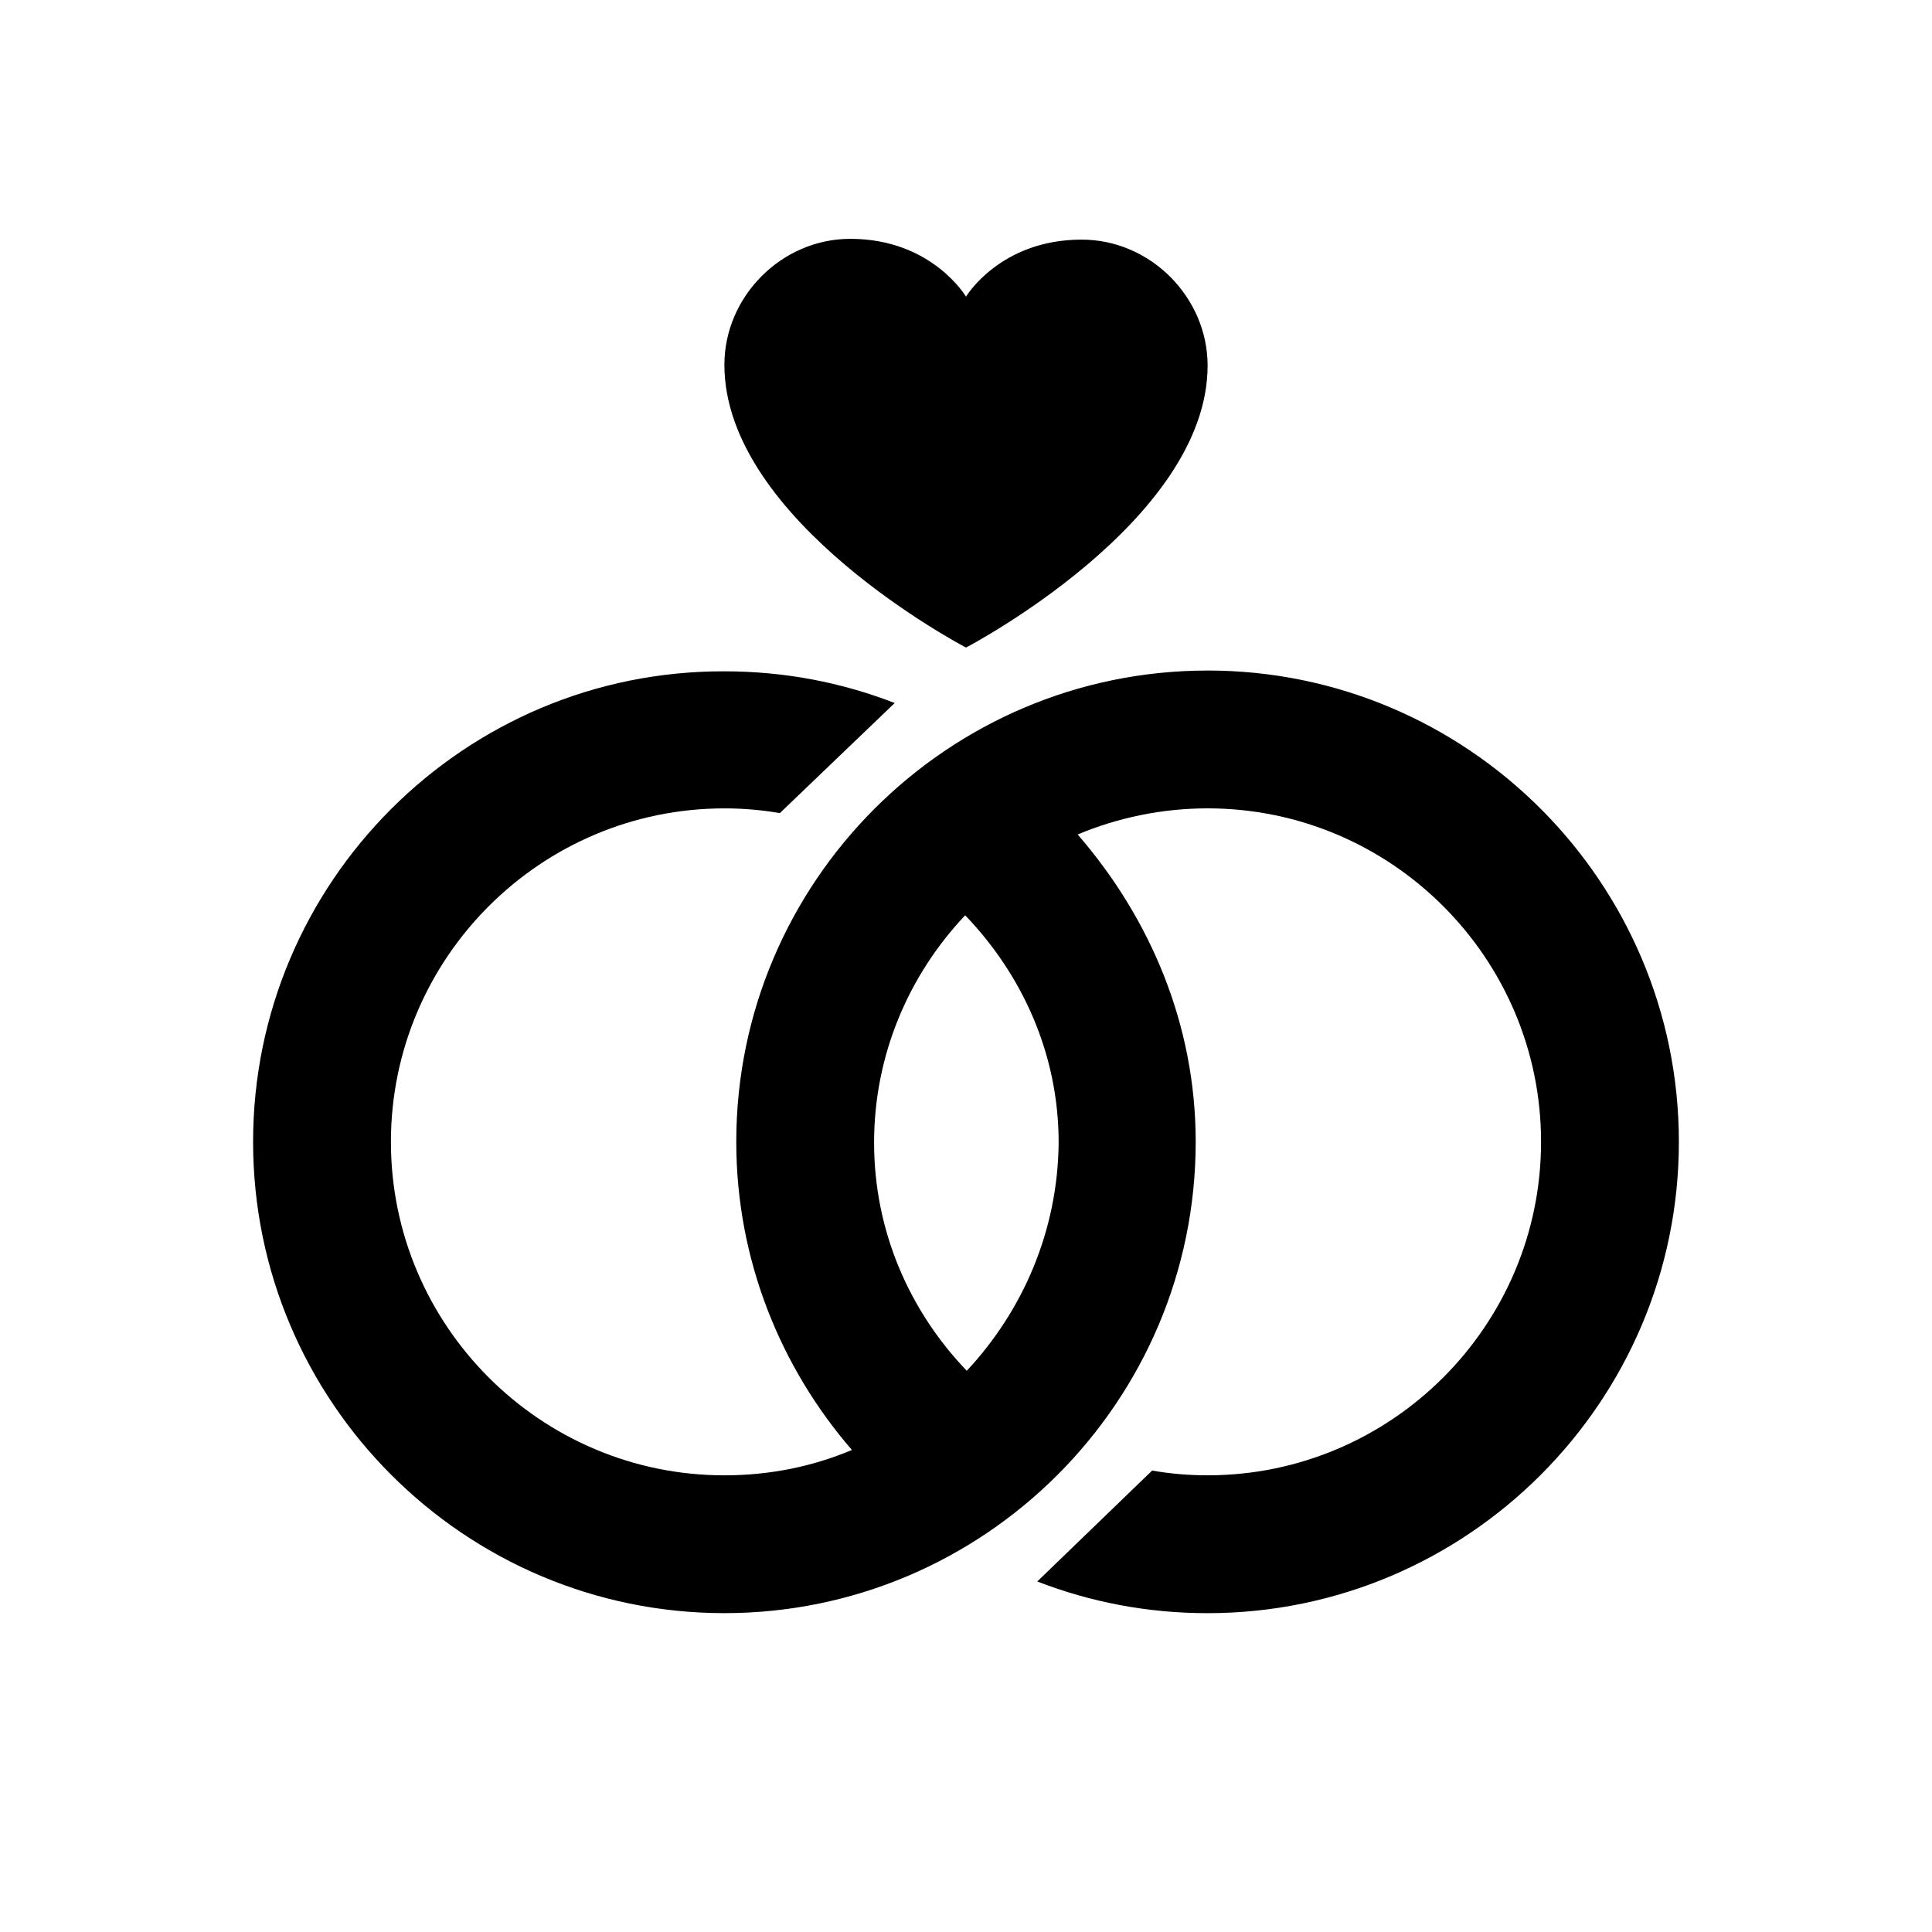
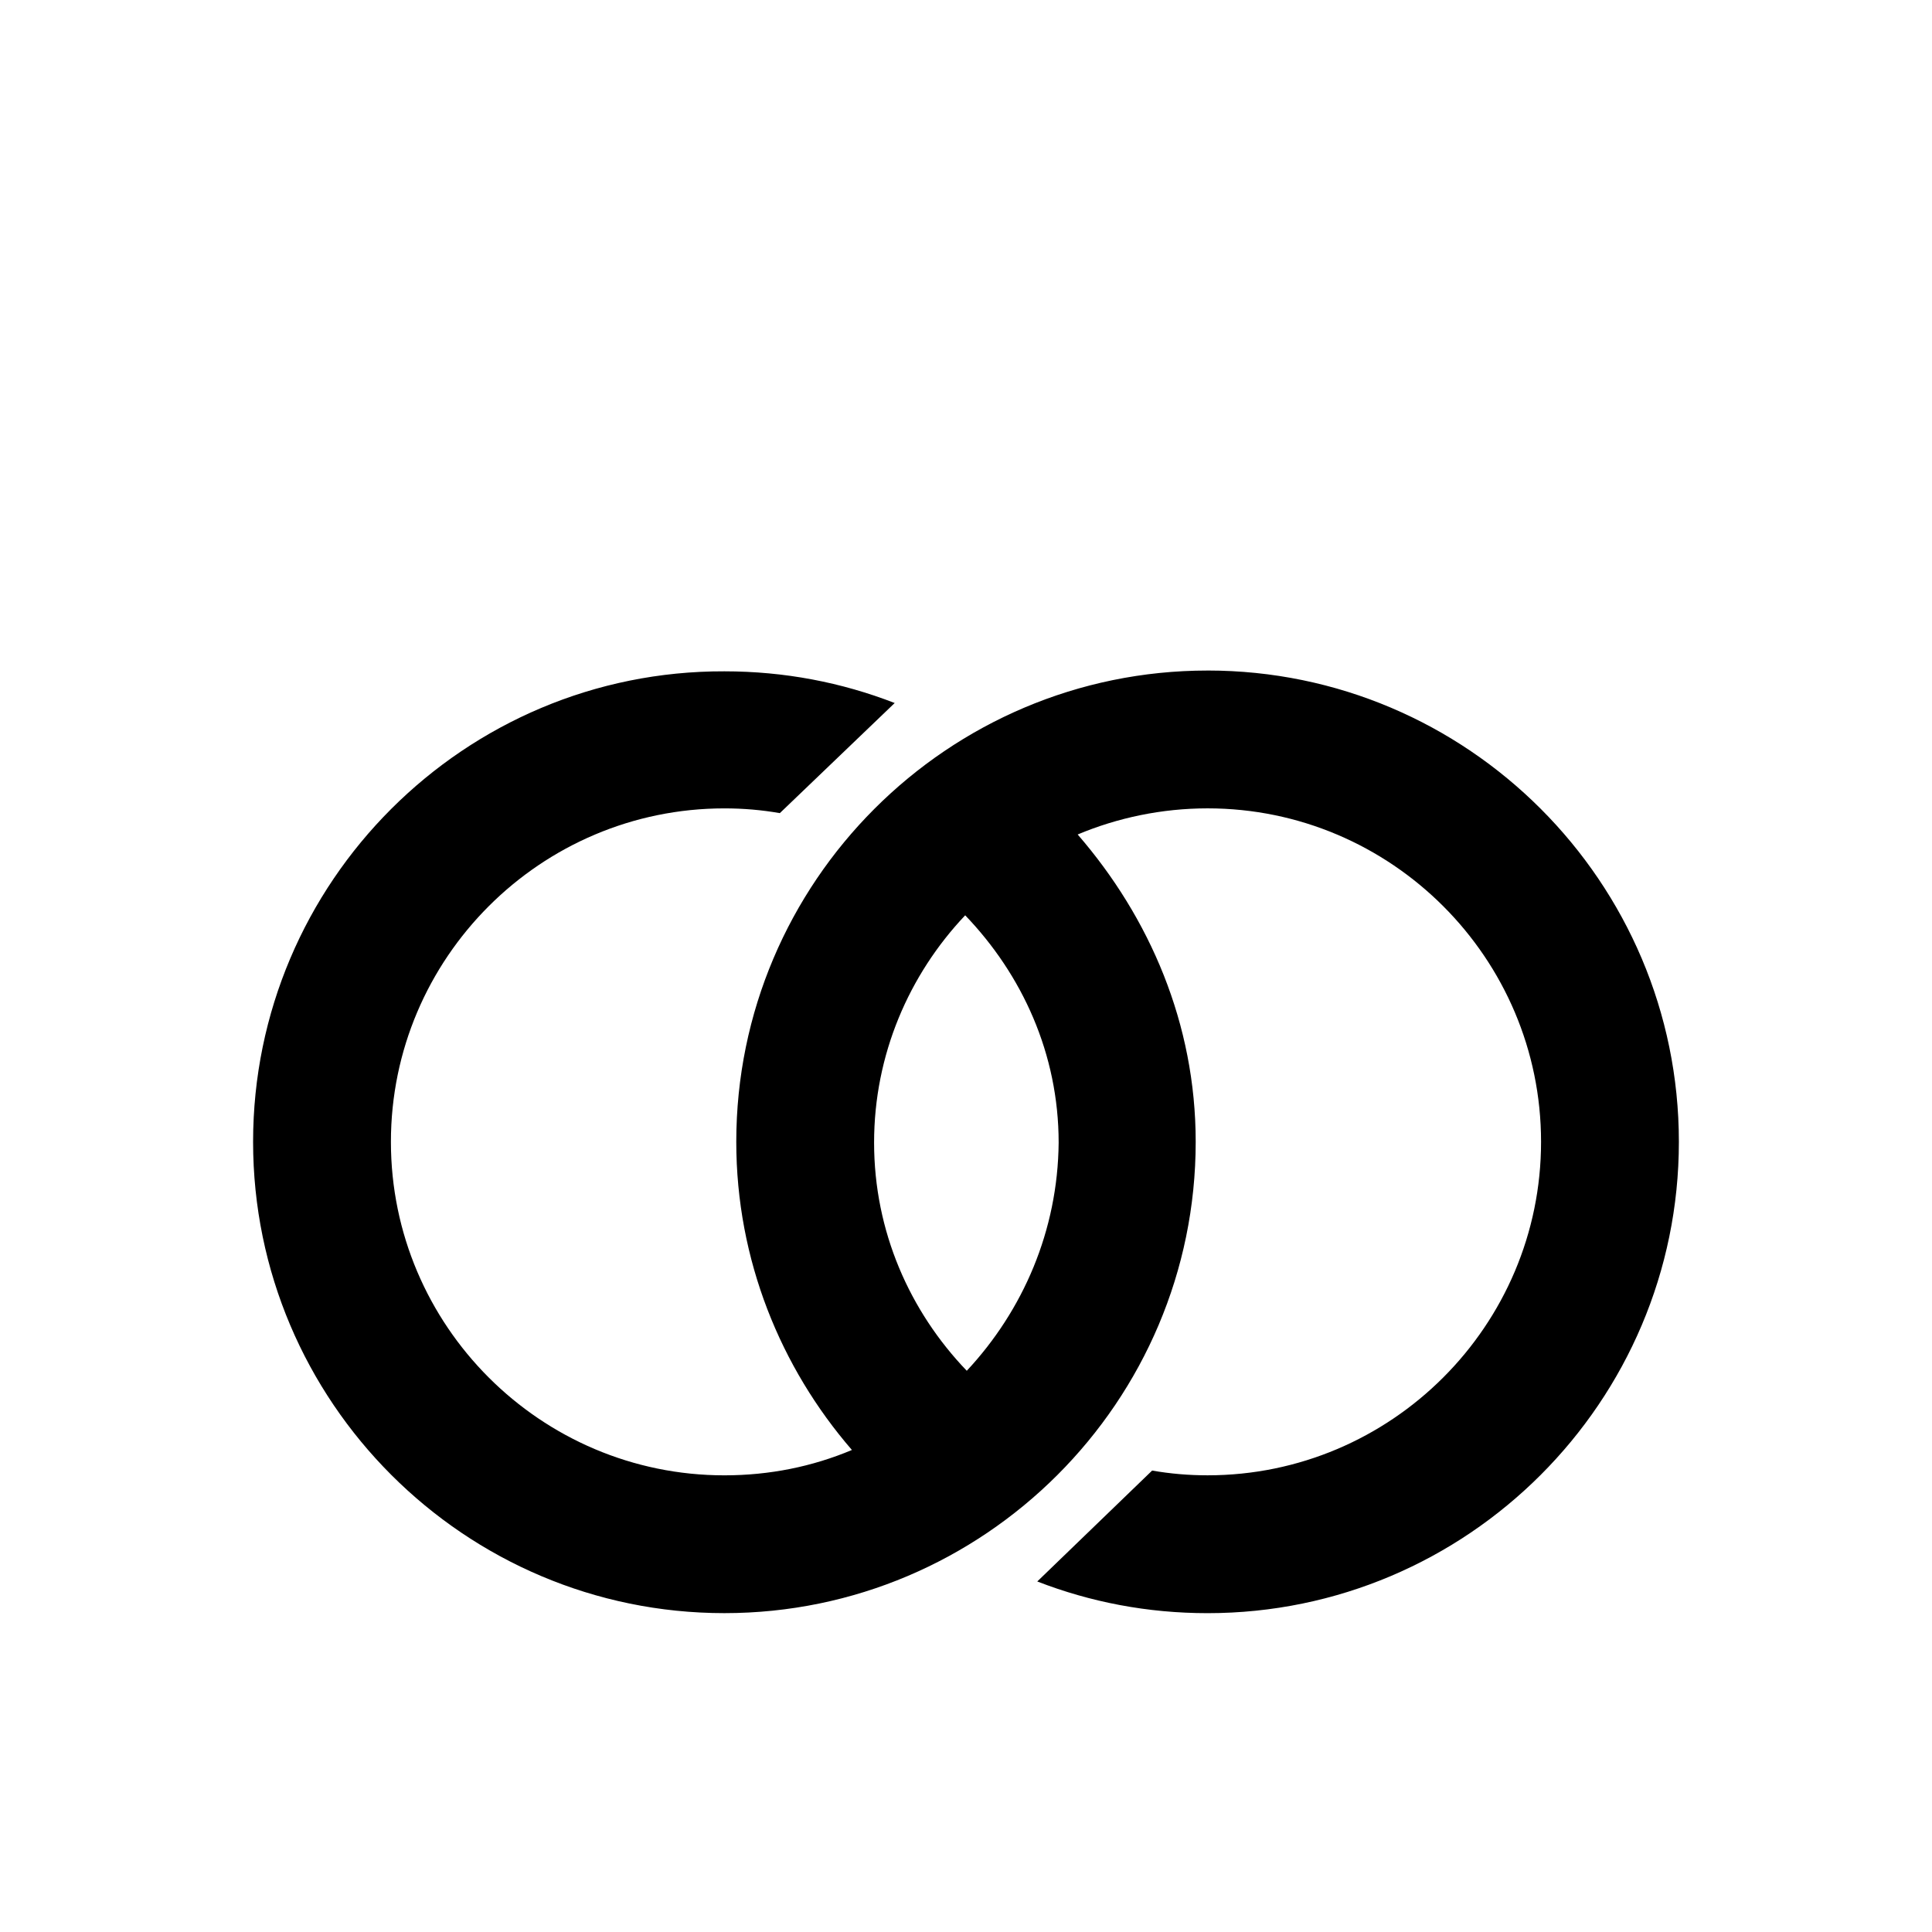
<svg xmlns="http://www.w3.org/2000/svg" fill="#000000" width="800px" height="800px" version="1.1" viewBox="144 144 512 512">
  <g>
-     <path d="m400 315.61s64.027-33.379 64.027-74.73c0-18.055-15.113-33.379-33.379-33.379-21.625 0-30.648 15.117-30.648 15.117s-9.027-15.324-30.648-15.324c-18.262 0-33.379 15.324-33.379 33.379 0 41.562 64.027 74.938 64.027 74.938z" />
    <path d="m464.02 321.7c-68.855 0-124.9 56.047-124.9 124.9 0 31.277 11.754 59.828 30.648 81.66-10.496 4.41-21.832 6.719-33.797 6.719-48.703 0-88.375-39.676-88.375-88.375 0-48.703 39.676-88.375 88.375-88.375 5.039 0 9.867 0.418 14.695 1.258l30.438-29.18c-14.066-5.457-29.18-8.398-45.133-8.398-68.855-0.211-124.9 55.836-124.9 124.69 0 68.855 56.047 124.9 124.9 124.9 68.855 0 124.9-56.047 124.9-124.9 0-31.277-12.176-59.406-31.277-81.449 10.496-4.41 22.25-6.926 34.426-6.926 48.703 0 88.375 39.676 88.375 88.375 0 48.703-39.676 88.375-88.375 88.375-5.039 0-9.867-0.418-14.695-1.258l-30.438 29.391c14.066 5.457 29.18 8.398 45.133 8.398 68.855 0 124.9-56.047 124.9-124.9 0-68.859-56.047-124.91-124.9-124.91zm-63.816 185.57c-15.113-15.742-24.562-36.945-24.562-60.457 0-23.301 9.238-44.504 24.141-60.246 15.113 15.742 24.77 36.734 24.77 60.246-0.207 23.301-9.441 44.5-24.348 60.457z" />
  </g>
</svg>